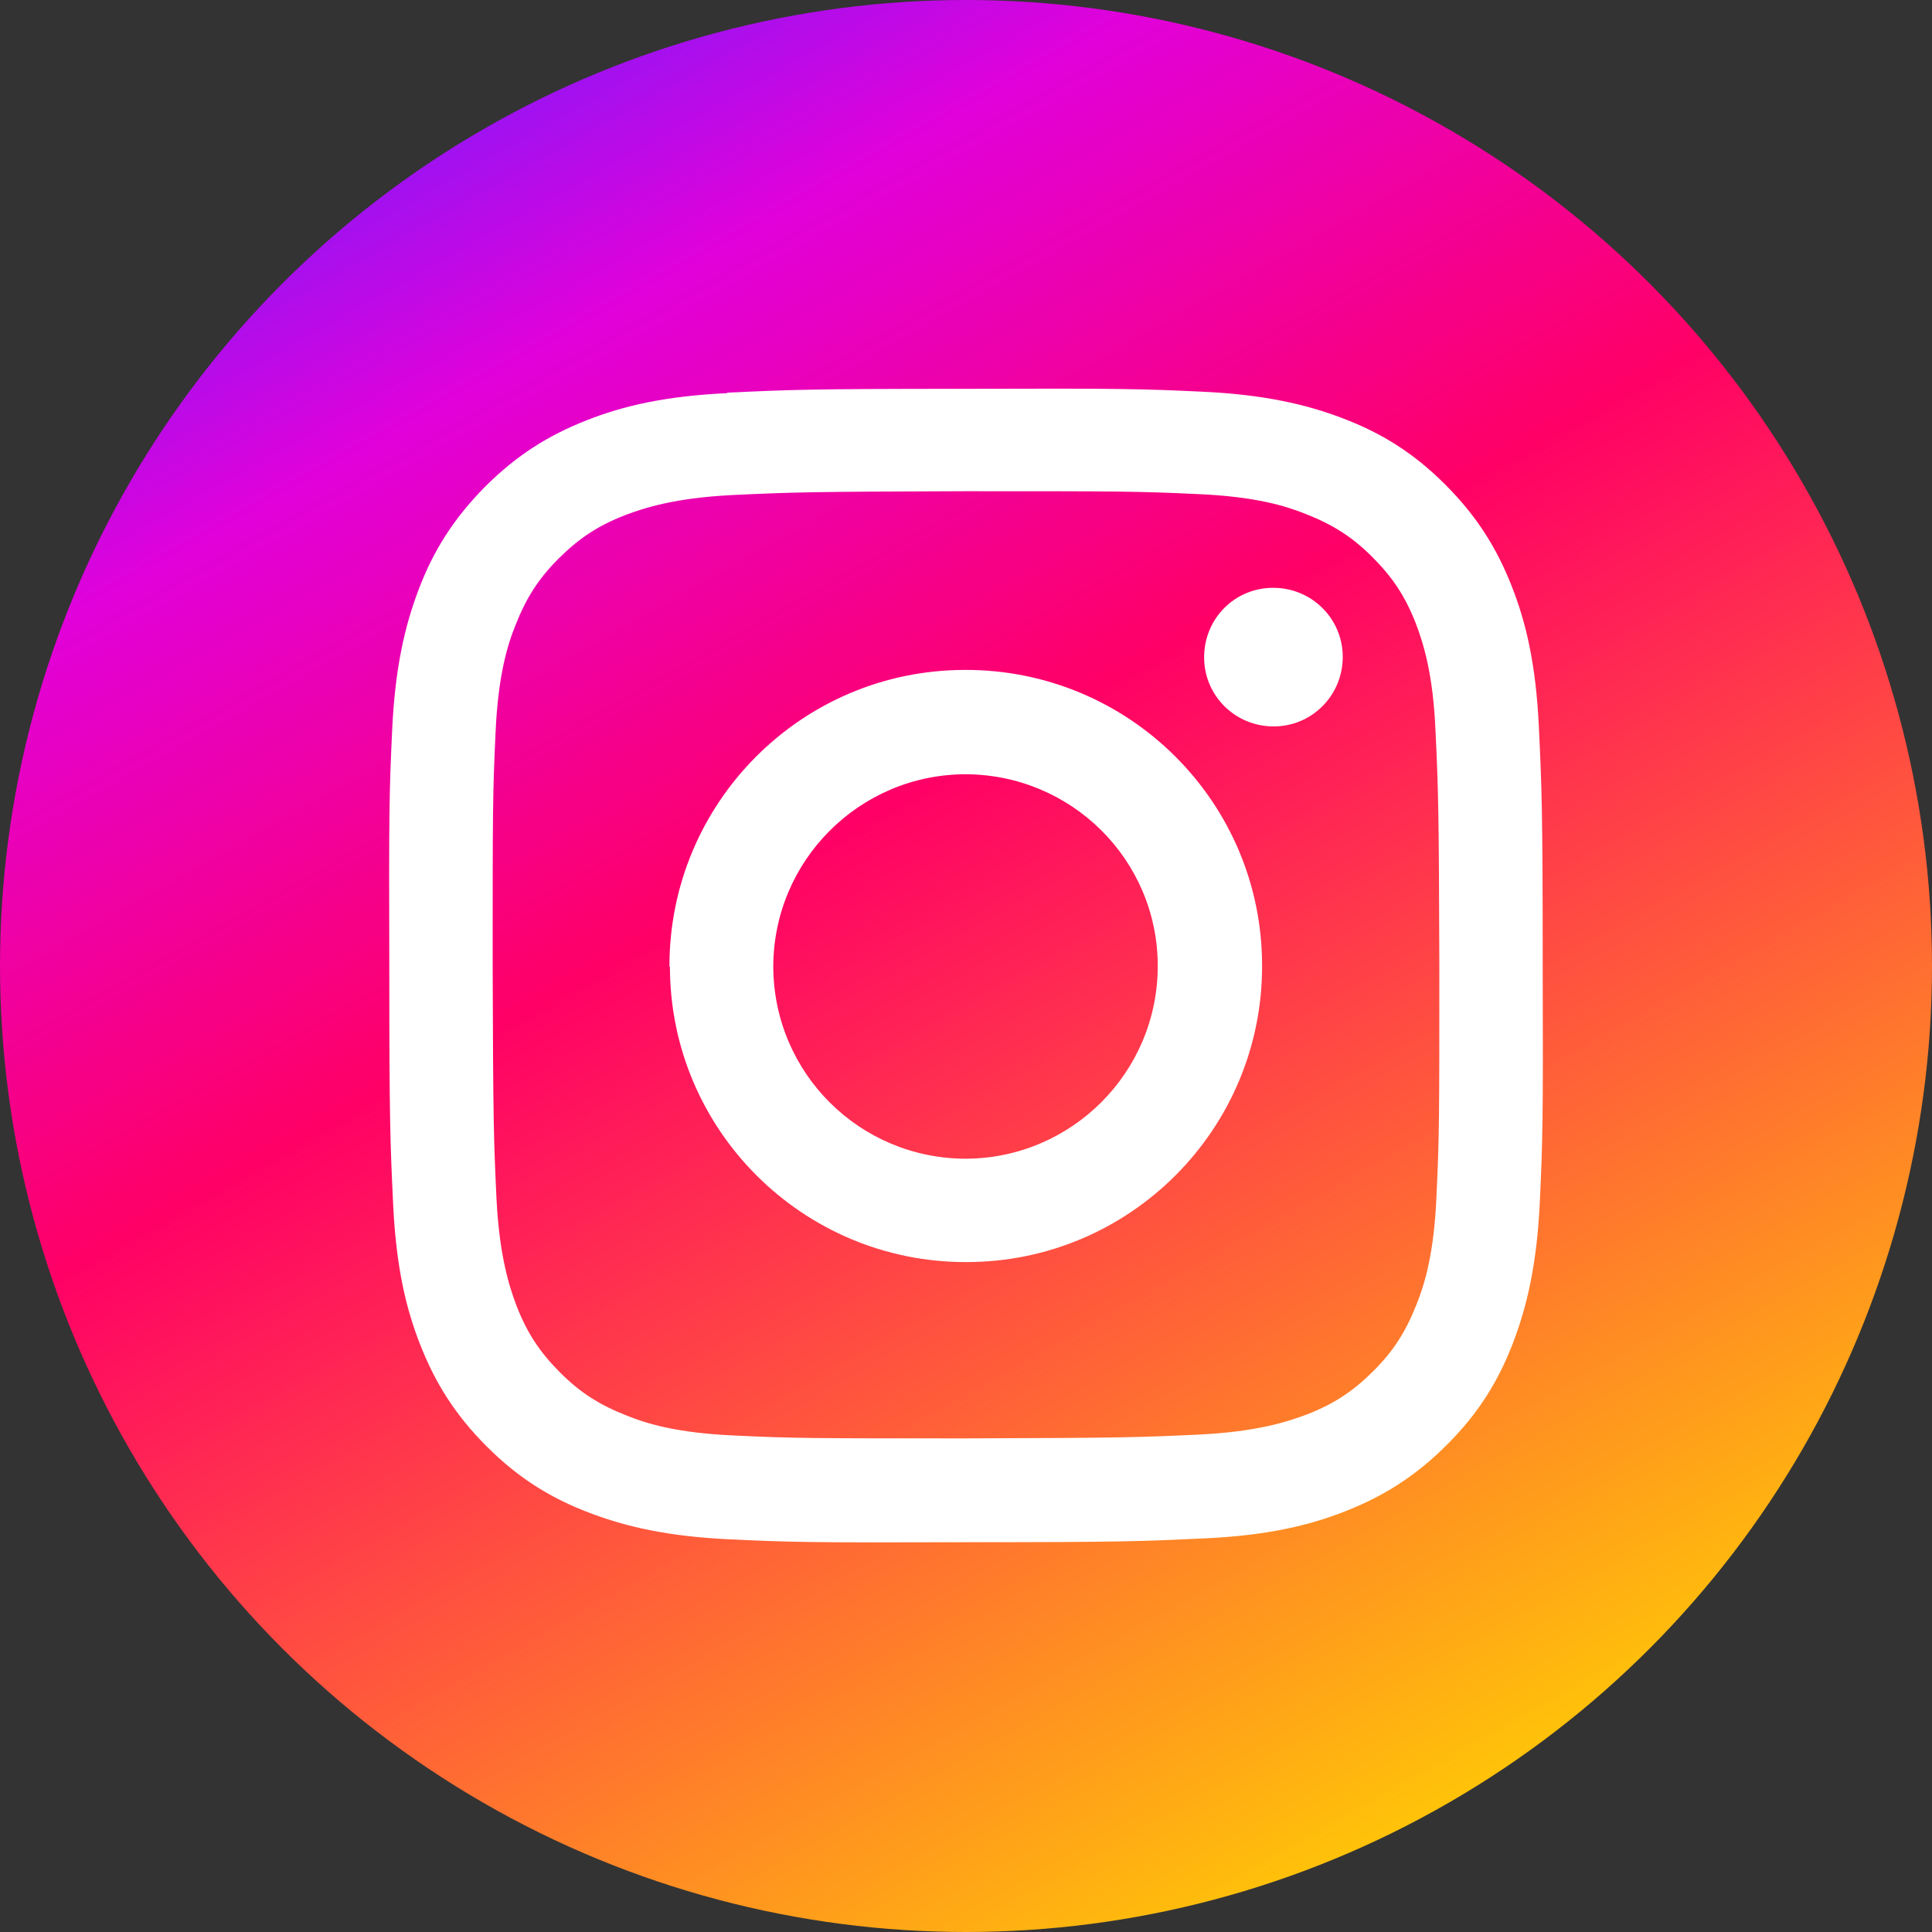
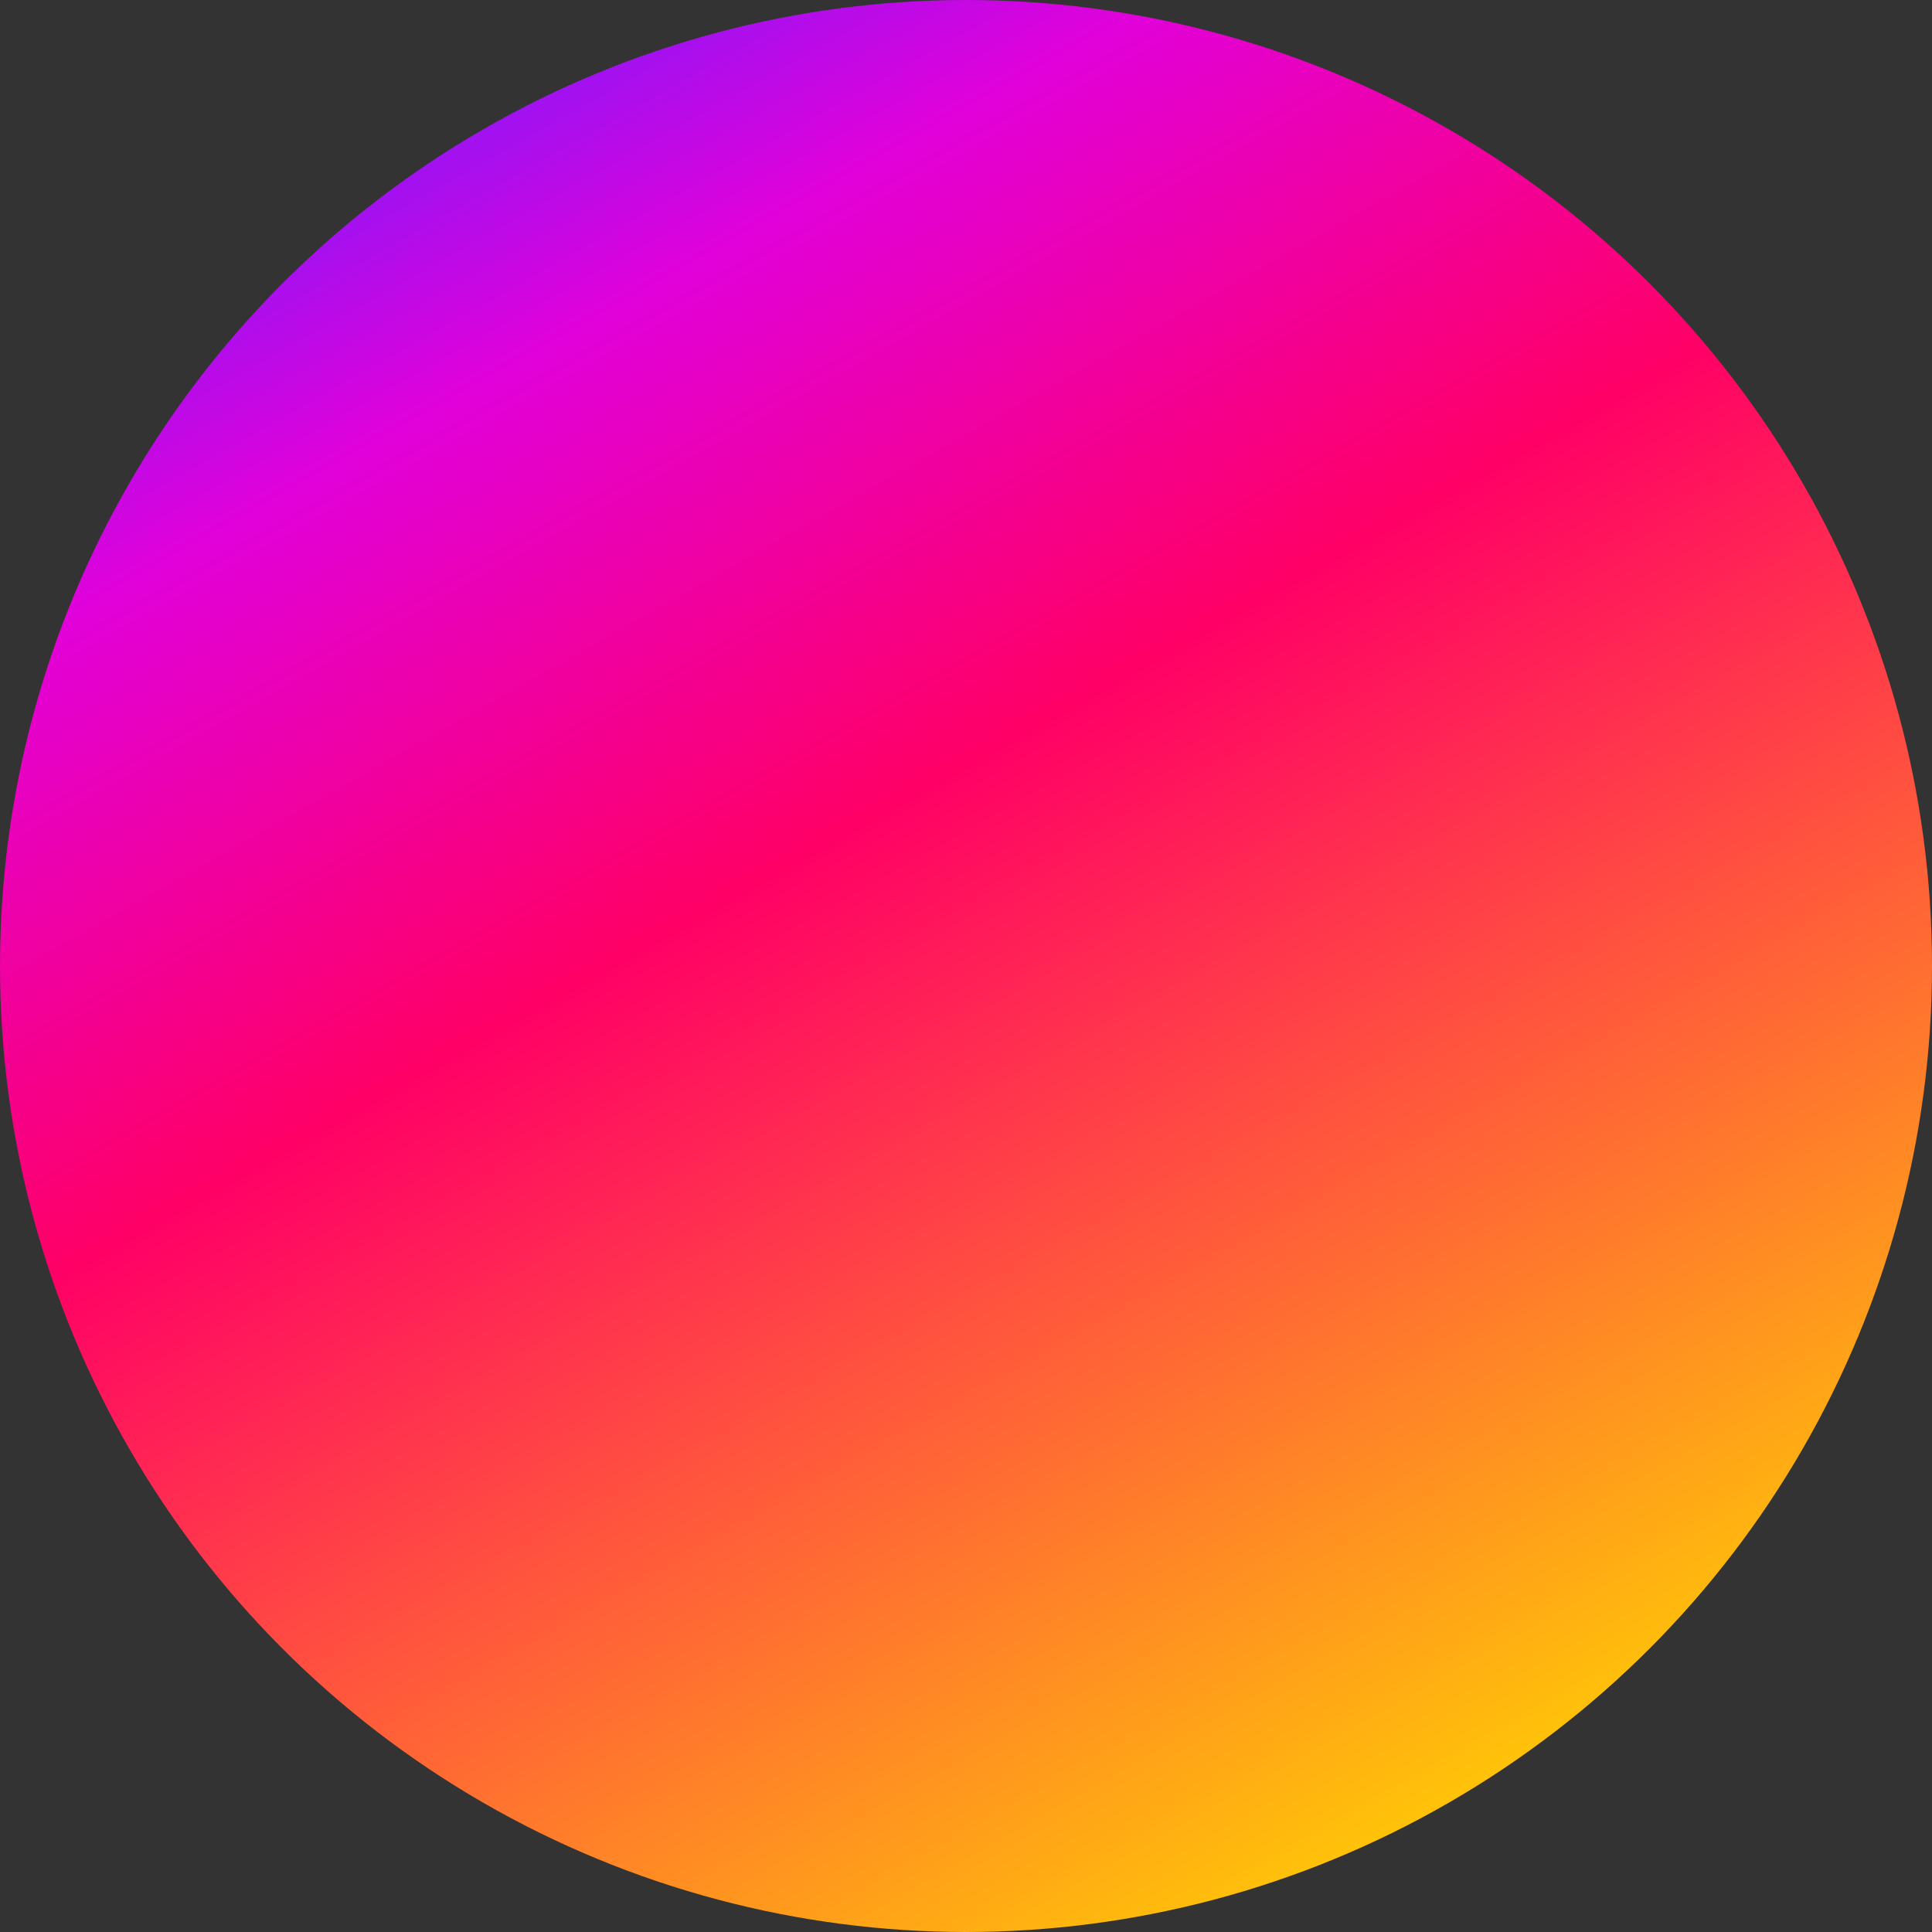
<svg xmlns="http://www.w3.org/2000/svg" id="_レイヤー_2" data-name="レイヤー 2" viewBox="0 0 40 40">
  <rect x="0" y="0" width="40" height="40" fill="#333333" stroke="none" />
  <defs>
    <style>
      .cls-1 {
        fill: #fff;
      }

      .cls-2 {
        fill: url(#_名称未設定グラデーション_9);
      }
    </style>
    <linearGradient id="_名称未設定グラデーション_9" data-name="名称未設定グラデーション 9" x1="8.63" y1="-.15" x2="30.82" y2="39.18" gradientUnits="userSpaceOnUse">
      <stop offset="0" stop-color="#751cff" />
      <stop offset=".17" stop-color="#e101da" />
      <stop offset=".43" stop-color="#f06" />
      <stop offset="1" stop-color="#ffd301" />
    </linearGradient>
  </defs>
  <g id="_レイヤー_1-2" data-name="レイヤー 1">
    <g>
      <circle class="cls-2" cx="20" cy="20" r="20" />
-       <path class="cls-1" d="M15.05,8.14c-1.27,.06-2.14,.26-2.9,.56-.79,.31-1.45,.72-2.11,1.38-.66,.67-1.07,1.33-1.37,2.12-.29,.76-.49,1.63-.55,2.9-.06,1.27-.07,1.68-.06,4.92,0,3.24,.02,3.65,.08,4.92,.06,1.27,.26,2.14,.56,2.9,.31,.79,.72,1.45,1.38,2.11,.66,.66,1.33,1.07,2.12,1.37,.76,.29,1.63,.49,2.9,.55,1.27,.06,1.68,.07,4.92,.06,3.24,0,3.65-.02,4.93-.08,1.27-.06,2.14-.26,2.9-.56,.79-.31,1.45-.72,2.11-1.38,.66-.66,1.07-1.33,1.37-2.12,.29-.76,.49-1.63,.55-2.9,.06-1.27,.07-1.68,.06-4.93,0-3.24-.02-3.65-.08-4.92-.06-1.27-.26-2.14-.56-2.9-.31-.79-.72-1.45-1.38-2.11-.66-.66-1.33-1.07-2.12-1.37-.76-.29-1.63-.49-2.9-.55-1.27-.06-1.68-.07-4.92-.06-3.24,0-3.65,.02-4.92,.08m.14,21.59c-1.16-.05-1.8-.24-2.22-.41-.56-.22-.96-.47-1.38-.89-.42-.42-.68-.81-.9-1.37-.16-.42-.36-1.05-.42-2.22-.06-1.26-.07-1.64-.08-4.83,0-3.19,0-3.57,.06-4.83,.05-1.16,.24-1.8,.41-2.22,.22-.56,.47-.96,.89-1.38,.42-.42,.81-.68,1.37-.9,.42-.16,1.05-.36,2.22-.42,1.26-.06,1.64-.07,4.83-.08,3.19,0,3.57,0,4.83,.06,1.16,.05,1.8,.24,2.22,.41,.56,.22,.96,.47,1.38,.89,.42,.42,.68,.81,.9,1.37,.16,.42,.36,1.05,.41,2.22,.06,1.26,.07,1.64,.08,4.83,0,3.19,0,3.57-.06,4.83-.05,1.16-.24,1.8-.41,2.22-.22,.56-.47,.96-.89,1.38-.42,.42-.81,.68-1.37,.9-.42,.16-1.05,.36-2.22,.42-1.26,.06-1.64,.07-4.83,.08-3.19,0-3.57,0-4.83-.06M24.93,13.61c0,.79,.64,1.43,1.44,1.43,.79,0,1.43-.64,1.43-1.44,0-.79-.64-1.43-1.44-1.43s-1.43,.64-1.43,1.44m-11.06,6.4c0,3.39,2.76,6.13,6.14,6.12,3.39,0,6.13-2.76,6.12-6.14,0-3.39-2.76-6.13-6.15-6.12-3.39,0-6.13,2.76-6.12,6.15m2.15,0c0-2.2,1.78-3.98,3.97-3.99,2.2,0,3.99,1.77,3.99,3.97,0,2.2-1.78,3.98-3.97,3.99-2.2,0-3.98-1.77-3.99-3.97" />
    </g>
  </g>
</svg>